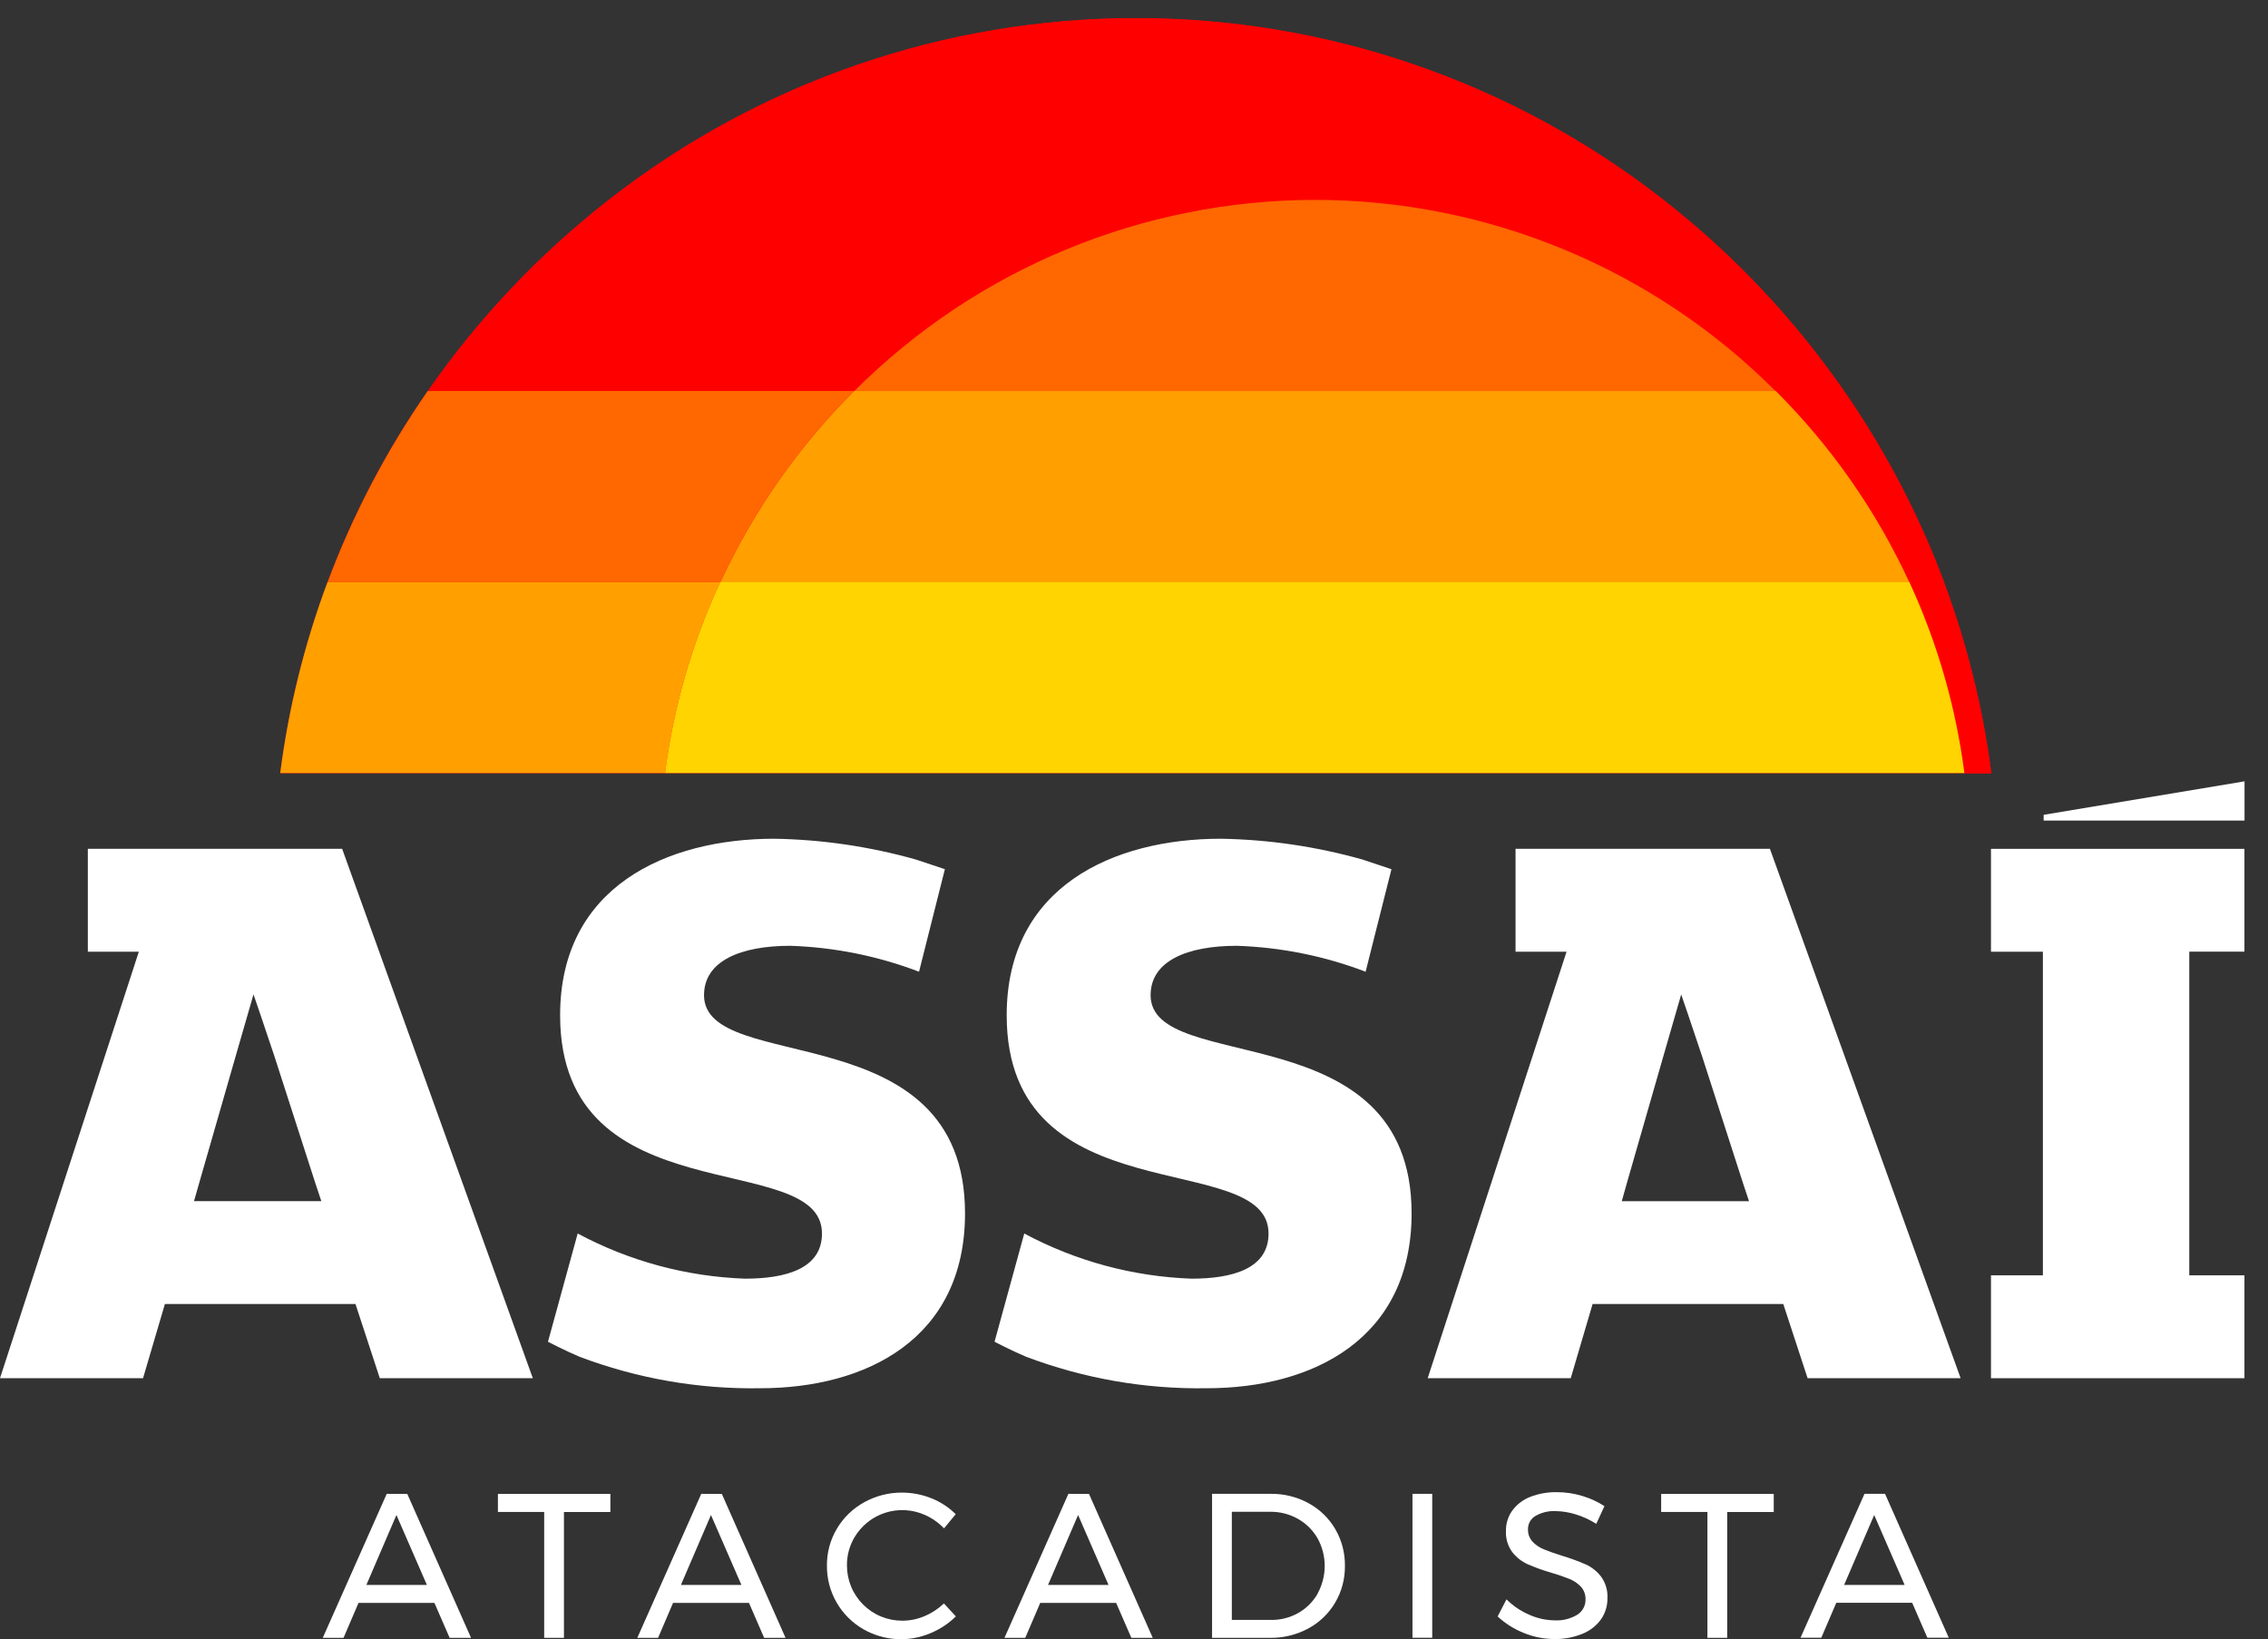
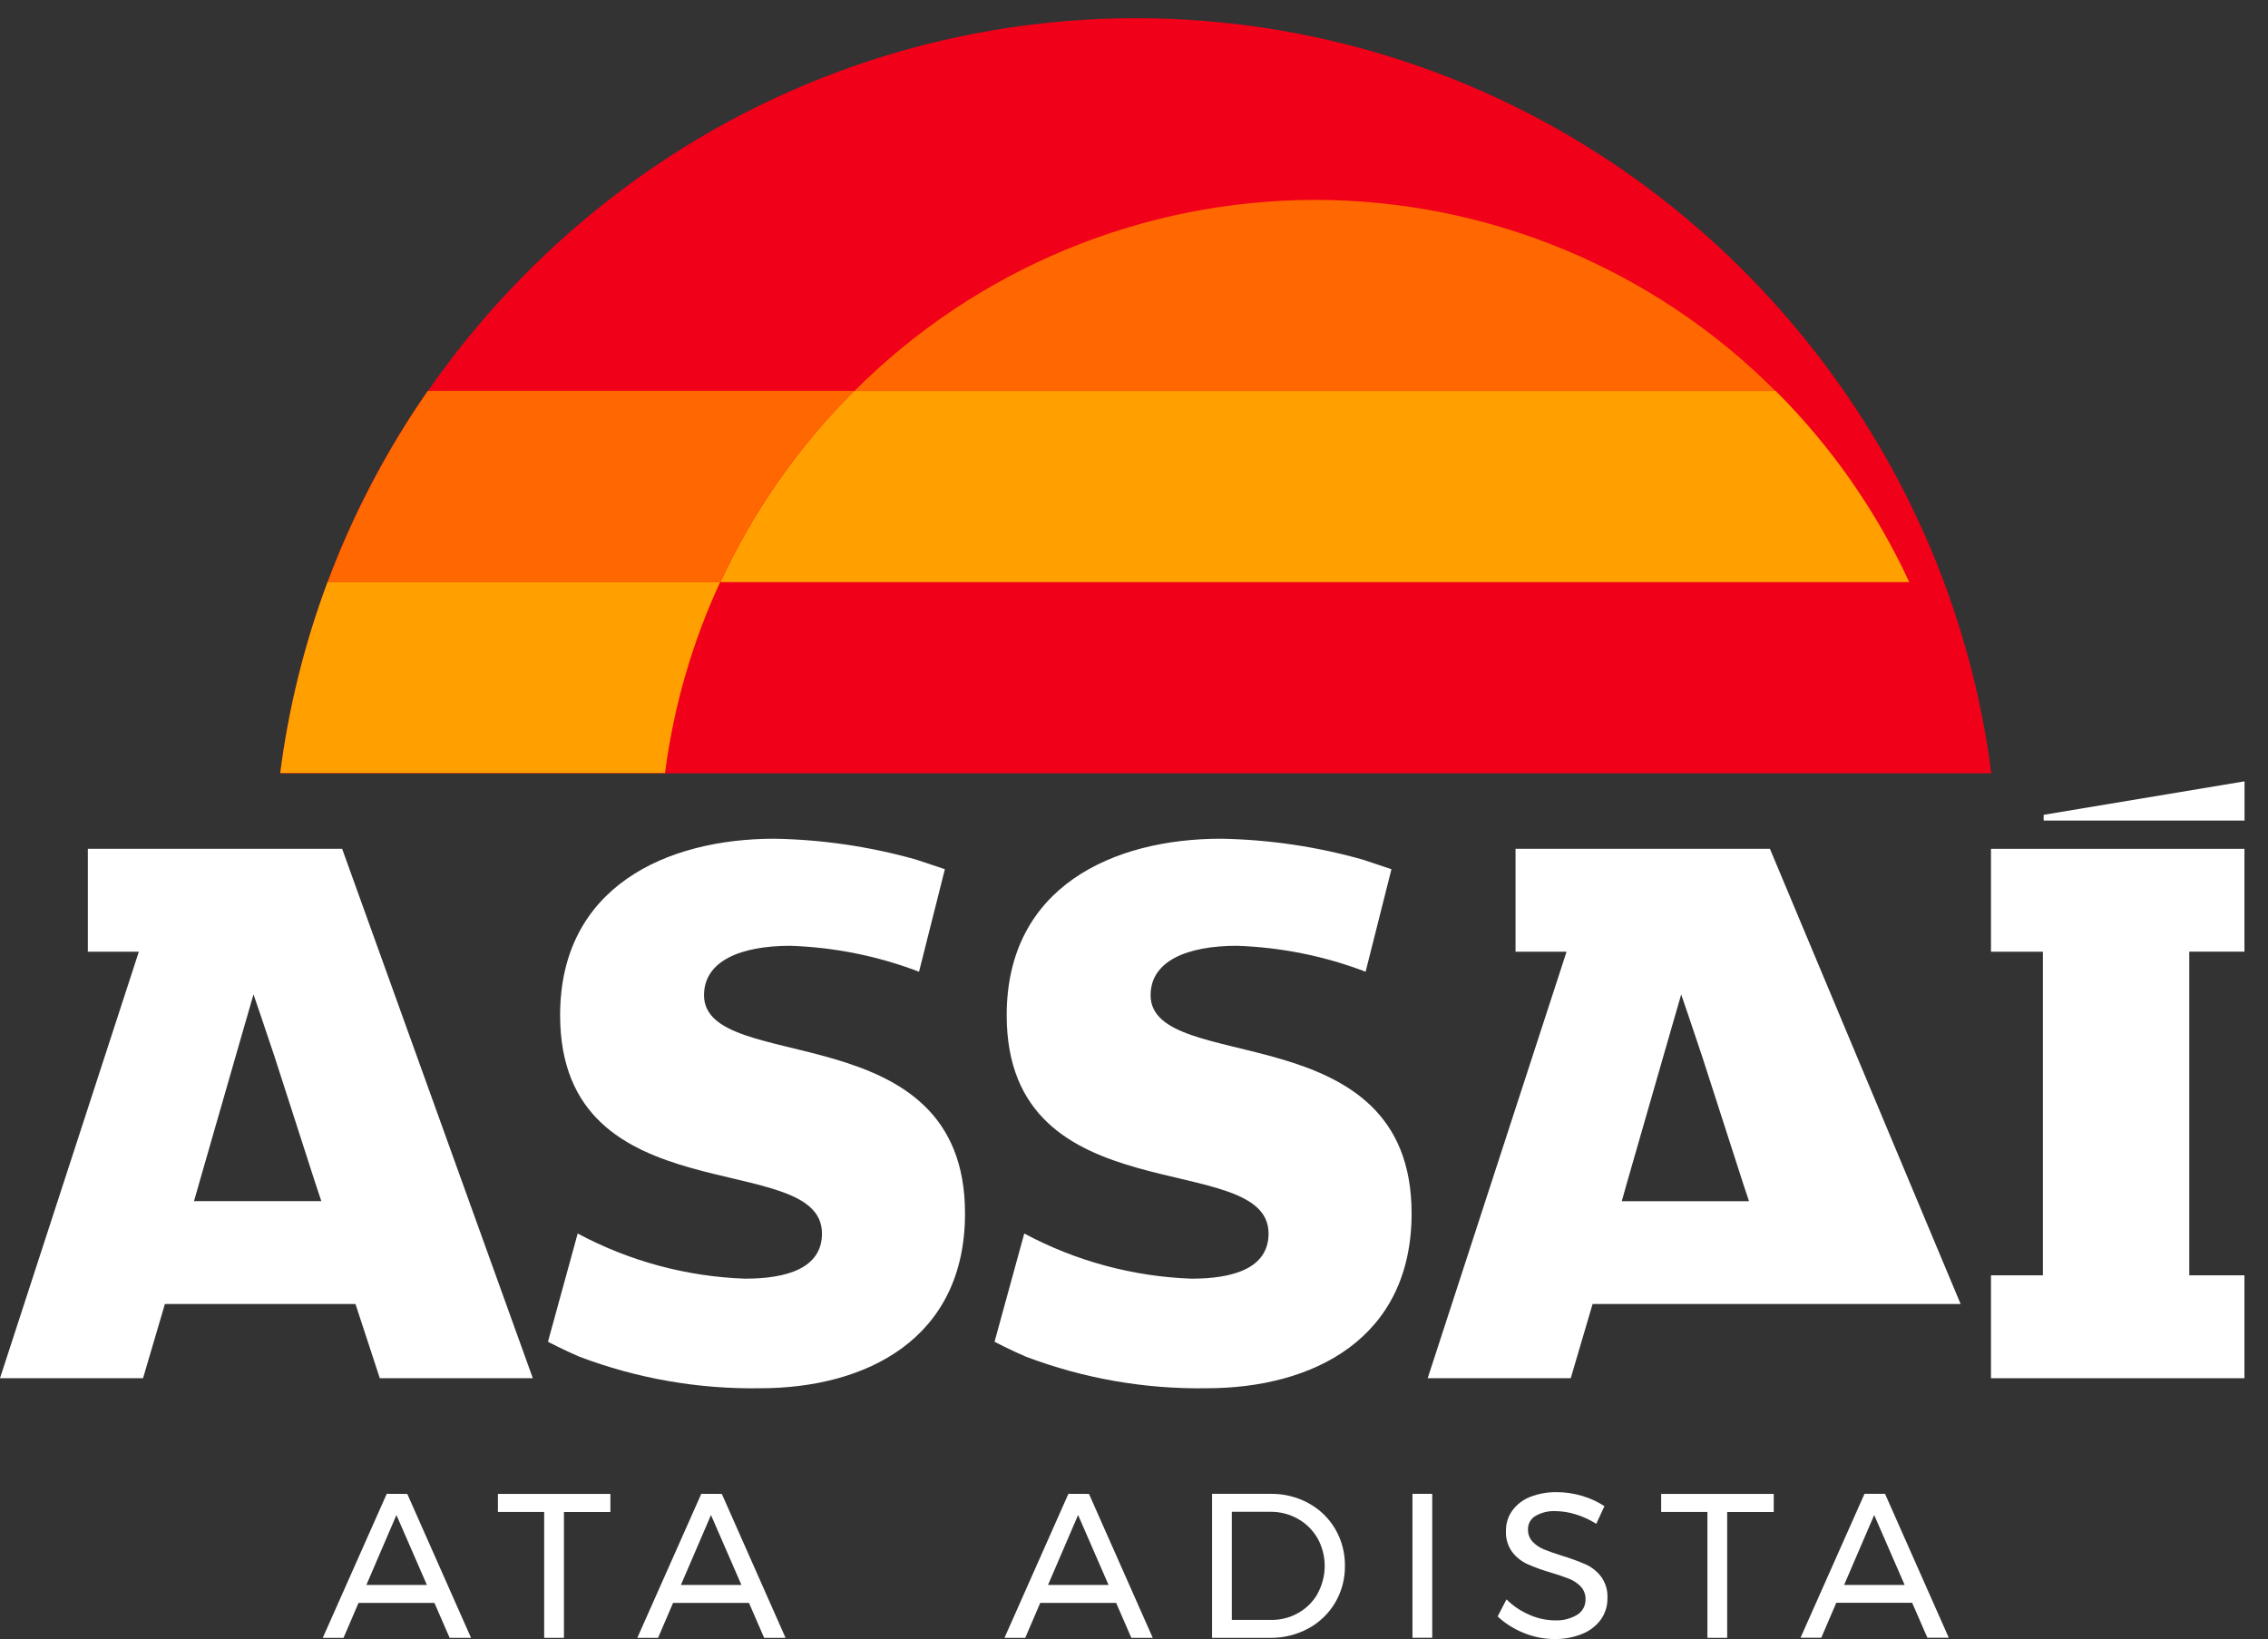
<svg xmlns="http://www.w3.org/2000/svg" width="83" height="60" viewBox="0 0 83 60" fill="none">
  <rect x="0" y="0" width="83" height="60" fill="#333333" stroke="none" />
  <path d="M15.657 14.305C14.148 16.477 12.916 18.828 11.989 21.305C11.144 23.564 10.562 25.913 10.254 28.305H72.876C72.225 23.277 70.376 18.479 67.484 14.315C65.646 11.662 63.418 9.302 60.874 7.315C55.365 3.007 48.572 0.666 41.578 0.666C34.583 0.666 27.79 3.007 22.281 7.315C19.733 9.302 17.5 11.662 15.657 14.315" fill="#F10019" />
  <path d="M26.359 21.298H11.989C11.144 23.557 10.562 25.906 10.255 28.298H24.337C24.649 25.875 25.331 23.515 26.359 21.298Z" fill="#FF9F00" />
  <path d="M31.263 14.307H15.657C14.148 16.479 12.916 18.83 11.989 21.307H26.359C27.566 18.702 29.225 16.332 31.259 14.307" fill="#FF6700" />
-   <path d="M71.145 21.301C69.078 15.78 65.523 10.938 60.875 7.311C55.365 3.003 48.573 0.662 41.578 0.662C34.584 0.662 27.791 3.003 22.282 7.311C19.734 9.297 17.501 11.658 15.658 14.311H31.263C33.475 12.094 36.102 10.335 38.995 9.134C41.888 7.934 44.989 7.316 48.121 7.316C51.253 7.316 54.354 7.934 57.247 9.134C60.14 10.335 62.767 12.094 64.979 14.311C67.011 16.337 68.668 18.707 69.872 21.311C70.898 23.528 71.579 25.889 71.891 28.311H72.876C72.569 25.919 71.987 23.57 71.144 21.311" fill="#FF0000" />
  <path d="M64.982 14.307H31.263C29.229 16.332 27.57 18.703 26.363 21.307H69.872C68.668 18.703 67.013 16.333 64.982 14.307Z" fill="#FF9F00" />
-   <path d="M24.336 28.298H71.89C71.578 25.876 70.897 23.515 69.872 21.298H26.359C25.331 23.515 24.648 25.875 24.336 28.298Z" fill="#FFD400" />
  <path d="M48.131 7.316C41.803 7.321 35.735 9.839 31.263 14.316H64.979C62.769 12.099 60.143 10.339 57.252 9.138C54.361 7.937 51.262 7.318 48.131 7.316Z" fill="#FF6700" />
  <path d="M25.765 36.425C25.765 35.17 27.112 34.619 28.918 34.619C30.532 34.672 32.125 34.992 33.633 35.568L34.579 31.815C34.485 31.783 33.624 31.494 33.523 31.463C31.834 30.986 30.091 30.73 28.336 30.7C24.417 30.7 20.498 32.445 20.498 37.16C20.498 44.569 30.081 41.997 30.081 45.15C30.081 46.436 28.765 46.803 27.264 46.803C25.123 46.727 23.029 46.162 21.141 45.15L20.054 49.11C20.005 49.091 20.691 49.443 21.2 49.658C23.312 50.458 25.557 50.85 27.816 50.814C31.703 50.814 35.316 49.007 35.316 44.414C35.316 37.036 25.764 39.393 25.764 36.423" fill="white" />
  <path d="M42.108 36.425C42.108 35.17 43.455 34.619 45.261 34.619C46.874 34.672 48.468 34.992 49.976 35.568L50.922 31.815C50.828 31.783 49.967 31.494 49.867 31.463C48.178 30.986 46.434 30.73 44.679 30.7C40.76 30.7 36.841 32.445 36.841 37.16C36.841 44.569 46.424 41.997 46.424 45.15C46.424 46.436 45.108 46.803 43.607 46.803C41.467 46.727 39.372 46.162 37.484 45.15L36.397 49.11C36.348 49.091 37.034 49.443 37.543 49.658C39.656 50.458 41.9 50.85 44.159 50.814C48.046 50.814 51.659 49.007 51.659 44.414C51.659 37.036 42.107 39.393 42.107 36.423" fill="white" />
  <path d="M74.79 29.825V30.036H82.141V28.599L74.79 29.825Z" fill="white" />
-   <path d="M55.463 31.069V34.835H57.33L52.248 50.446H57.483L58.283 47.73H65.261L66.151 50.446H71.751L64.772 31.069H55.463ZM59.534 43.315L60.881 38.631C61.218 37.468 61.525 36.4 61.525 36.4C61.525 36.4 61.925 37.559 62.29 38.662L63.79 43.315L64.007 43.967H59.351L59.534 43.315Z" fill="white" />
+   <path d="M55.463 31.069V34.835H57.33L52.248 50.446H57.483L58.283 47.73H65.261H71.751L64.772 31.069H55.463ZM59.534 43.315L60.881 38.631C61.218 37.468 61.525 36.4 61.525 36.4C61.525 36.4 61.925 37.559 62.29 38.662L63.79 43.315L64.007 43.967H59.351L59.534 43.315Z" fill="white" />
  <path d="M72.862 31.07V34.836H74.762V46.681H72.862V50.447H82.138V46.681H80.119V34.833H82.138V31.07H72.862Z" fill="white" />
  <path d="M13.009 47.73L13.899 50.446H19.499L12.521 31.069H3.215V34.835H5.081L0 50.446H5.235L6.035 47.73H13.009ZM7.286 43.313L8.633 38.629C8.97 37.466 9.277 36.398 9.277 36.398C9.277 36.398 9.677 37.557 10.042 38.66L11.542 43.313L11.759 43.965H7.1L7.286 43.313Z" fill="white" />
  <path d="M14.153 54.679L11.812 59.95H12.572L13.121 58.67H15.898L16.455 59.95H17.238L14.905 54.682L14.153 54.679ZM13.408 58.013L14.508 55.454L15.622 58.013H13.408Z" fill="white" />
  <path d="M18.222 55.342H19.915V59.95H20.638V55.344H22.338V54.682H18.222V55.342Z" fill="white" />
  <path d="M25.664 54.679L23.323 59.95H24.083L24.632 58.67H27.409L27.965 59.95H28.748L26.416 54.682L25.664 54.679ZM24.919 58.013L26.019 55.454L27.133 58.013H24.919Z" fill="white" />
-   <path d="M33.839 59.153C33.583 59.264 33.306 59.322 33.027 59.322C32.76 59.324 32.496 59.273 32.249 59.172C32.002 59.071 31.778 58.922 31.589 58.734C31.4 58.546 31.25 58.322 31.148 58.076C31.046 57.829 30.994 57.565 30.995 57.298C30.991 56.94 31.085 56.588 31.266 56.278C31.519 55.847 31.922 55.523 32.398 55.371C32.875 55.218 33.391 55.247 33.847 55.451C34.111 55.567 34.349 55.735 34.547 55.943L34.976 55.424C34.721 55.171 34.418 54.973 34.084 54.841C33.746 54.705 33.385 54.635 33.02 54.634C32.533 54.629 32.053 54.751 31.627 54.987C31.213 55.215 30.868 55.548 30.627 55.954C30.384 56.363 30.258 56.83 30.262 57.305C30.258 57.78 30.38 58.247 30.617 58.657C30.854 59.068 31.196 59.408 31.609 59.642C31.979 59.852 32.392 59.972 32.816 59.996C33.24 60.02 33.664 59.945 34.055 59.778C34.4 59.635 34.714 59.427 34.981 59.165L34.544 58.691C34.338 58.887 34.099 59.044 33.837 59.154" fill="white" />
  <path d="M39.099 54.679L36.76 59.95H37.52L38.069 58.67H40.846L41.403 59.95H42.186L39.853 54.682L39.099 54.679ZM38.354 58.013L39.454 55.454L40.568 58.013H38.354Z" fill="white" />
  <path d="M47.89 55.022C47.464 54.79 46.986 54.672 46.502 54.679H44.357V59.95H46.479C46.967 59.957 47.449 59.839 47.879 59.607C48.286 59.388 48.626 59.061 48.861 58.663C49.101 58.255 49.225 57.789 49.219 57.316C49.225 56.843 49.103 56.377 48.865 55.968C48.633 55.57 48.295 55.243 47.89 55.024M48.222 58.331C48.054 58.626 47.81 58.87 47.515 59.038C47.21 59.211 46.865 59.299 46.515 59.294H45.08V55.336H46.487C46.841 55.331 47.191 55.421 47.499 55.595C47.798 55.763 48.046 56.009 48.218 56.306C48.389 56.616 48.479 56.964 48.479 57.318C48.479 57.672 48.389 58.02 48.218 58.33" fill="white" />
  <path d="M52.414 54.679H51.691V59.947H52.414V54.679Z" fill="white" />
  <path d="M58.025 57.26C57.743 57.137 57.455 57.032 57.16 56.944C56.874 56.854 56.651 56.774 56.49 56.707C56.337 56.644 56.198 56.549 56.084 56.428C55.971 56.304 55.912 56.141 55.919 55.973C55.917 55.875 55.942 55.779 55.99 55.693C56.038 55.608 56.108 55.537 56.193 55.488C56.416 55.36 56.67 55.299 56.927 55.311C57.174 55.315 57.418 55.354 57.654 55.427C57.923 55.508 58.18 55.626 58.417 55.777L58.717 55.129C58.466 54.967 58.194 54.842 57.908 54.757C57.607 54.665 57.293 54.618 56.978 54.618C56.644 54.611 56.312 54.67 56 54.79C55.739 54.891 55.511 55.065 55.345 55.29C55.189 55.507 55.108 55.768 55.112 56.035C55.098 56.312 55.179 56.586 55.342 56.81C55.49 57.002 55.683 57.154 55.903 57.254C56.182 57.376 56.468 57.479 56.761 57.563C56.992 57.629 57.219 57.707 57.442 57.796C57.6 57.86 57.742 57.958 57.859 58.082C57.971 58.209 58.03 58.373 58.024 58.542C58.027 58.654 58.001 58.764 57.948 58.862C57.895 58.961 57.818 59.044 57.724 59.103C57.474 59.254 57.184 59.326 56.892 59.31C56.577 59.306 56.266 59.238 55.978 59.11C55.662 58.976 55.375 58.783 55.131 58.542L54.808 59.167C55.084 59.424 55.406 59.627 55.756 59.767C56.114 59.916 56.498 59.993 56.885 59.993C57.231 60 57.575 59.937 57.897 59.808C58.17 59.701 58.407 59.52 58.582 59.285C58.746 59.055 58.832 58.777 58.826 58.494C58.84 58.213 58.758 57.936 58.593 57.708C58.444 57.515 58.251 57.361 58.029 57.26" fill="white" />
  <path d="M60.792 55.342H62.485V59.95H63.208V55.344H64.912V54.682H60.792V55.342Z" fill="white" />
  <path d="M68.233 54.679L65.892 59.947H66.652L67.201 58.667H69.978L70.535 59.947H71.318L68.985 54.679H68.233ZM67.488 58.013L68.588 55.454L69.702 58.013H67.488Z" fill="white" />
</svg>